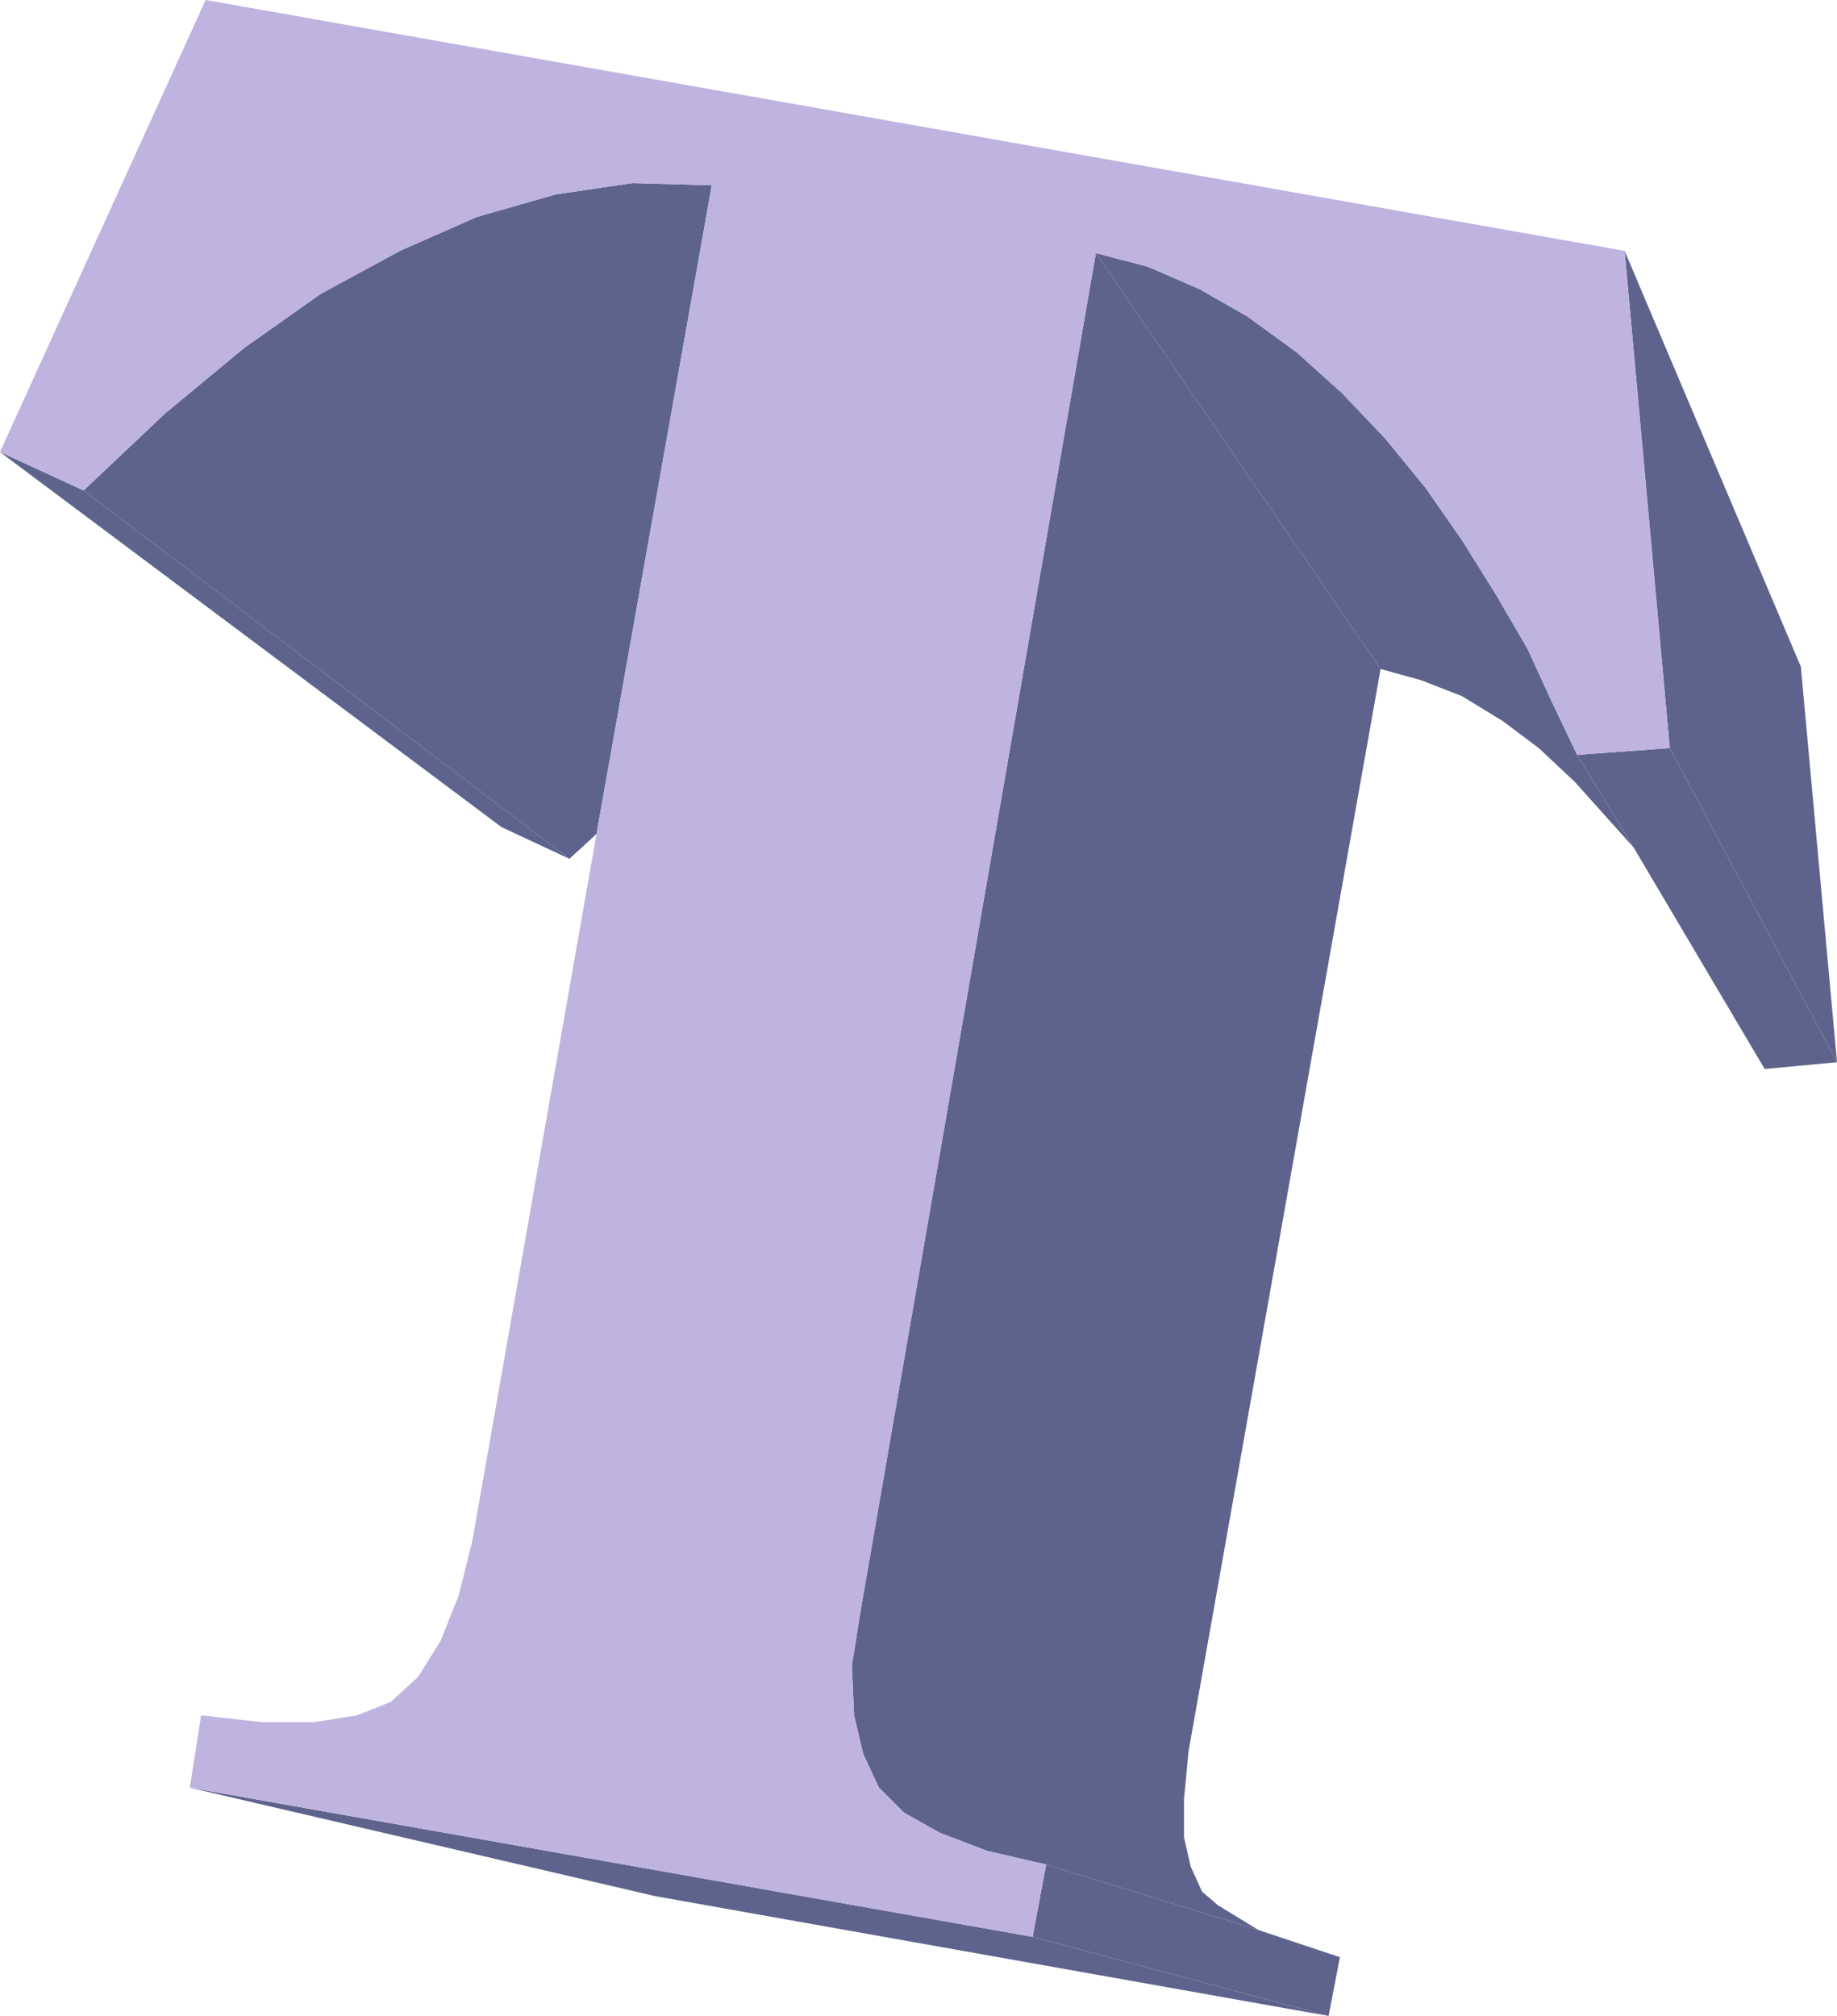
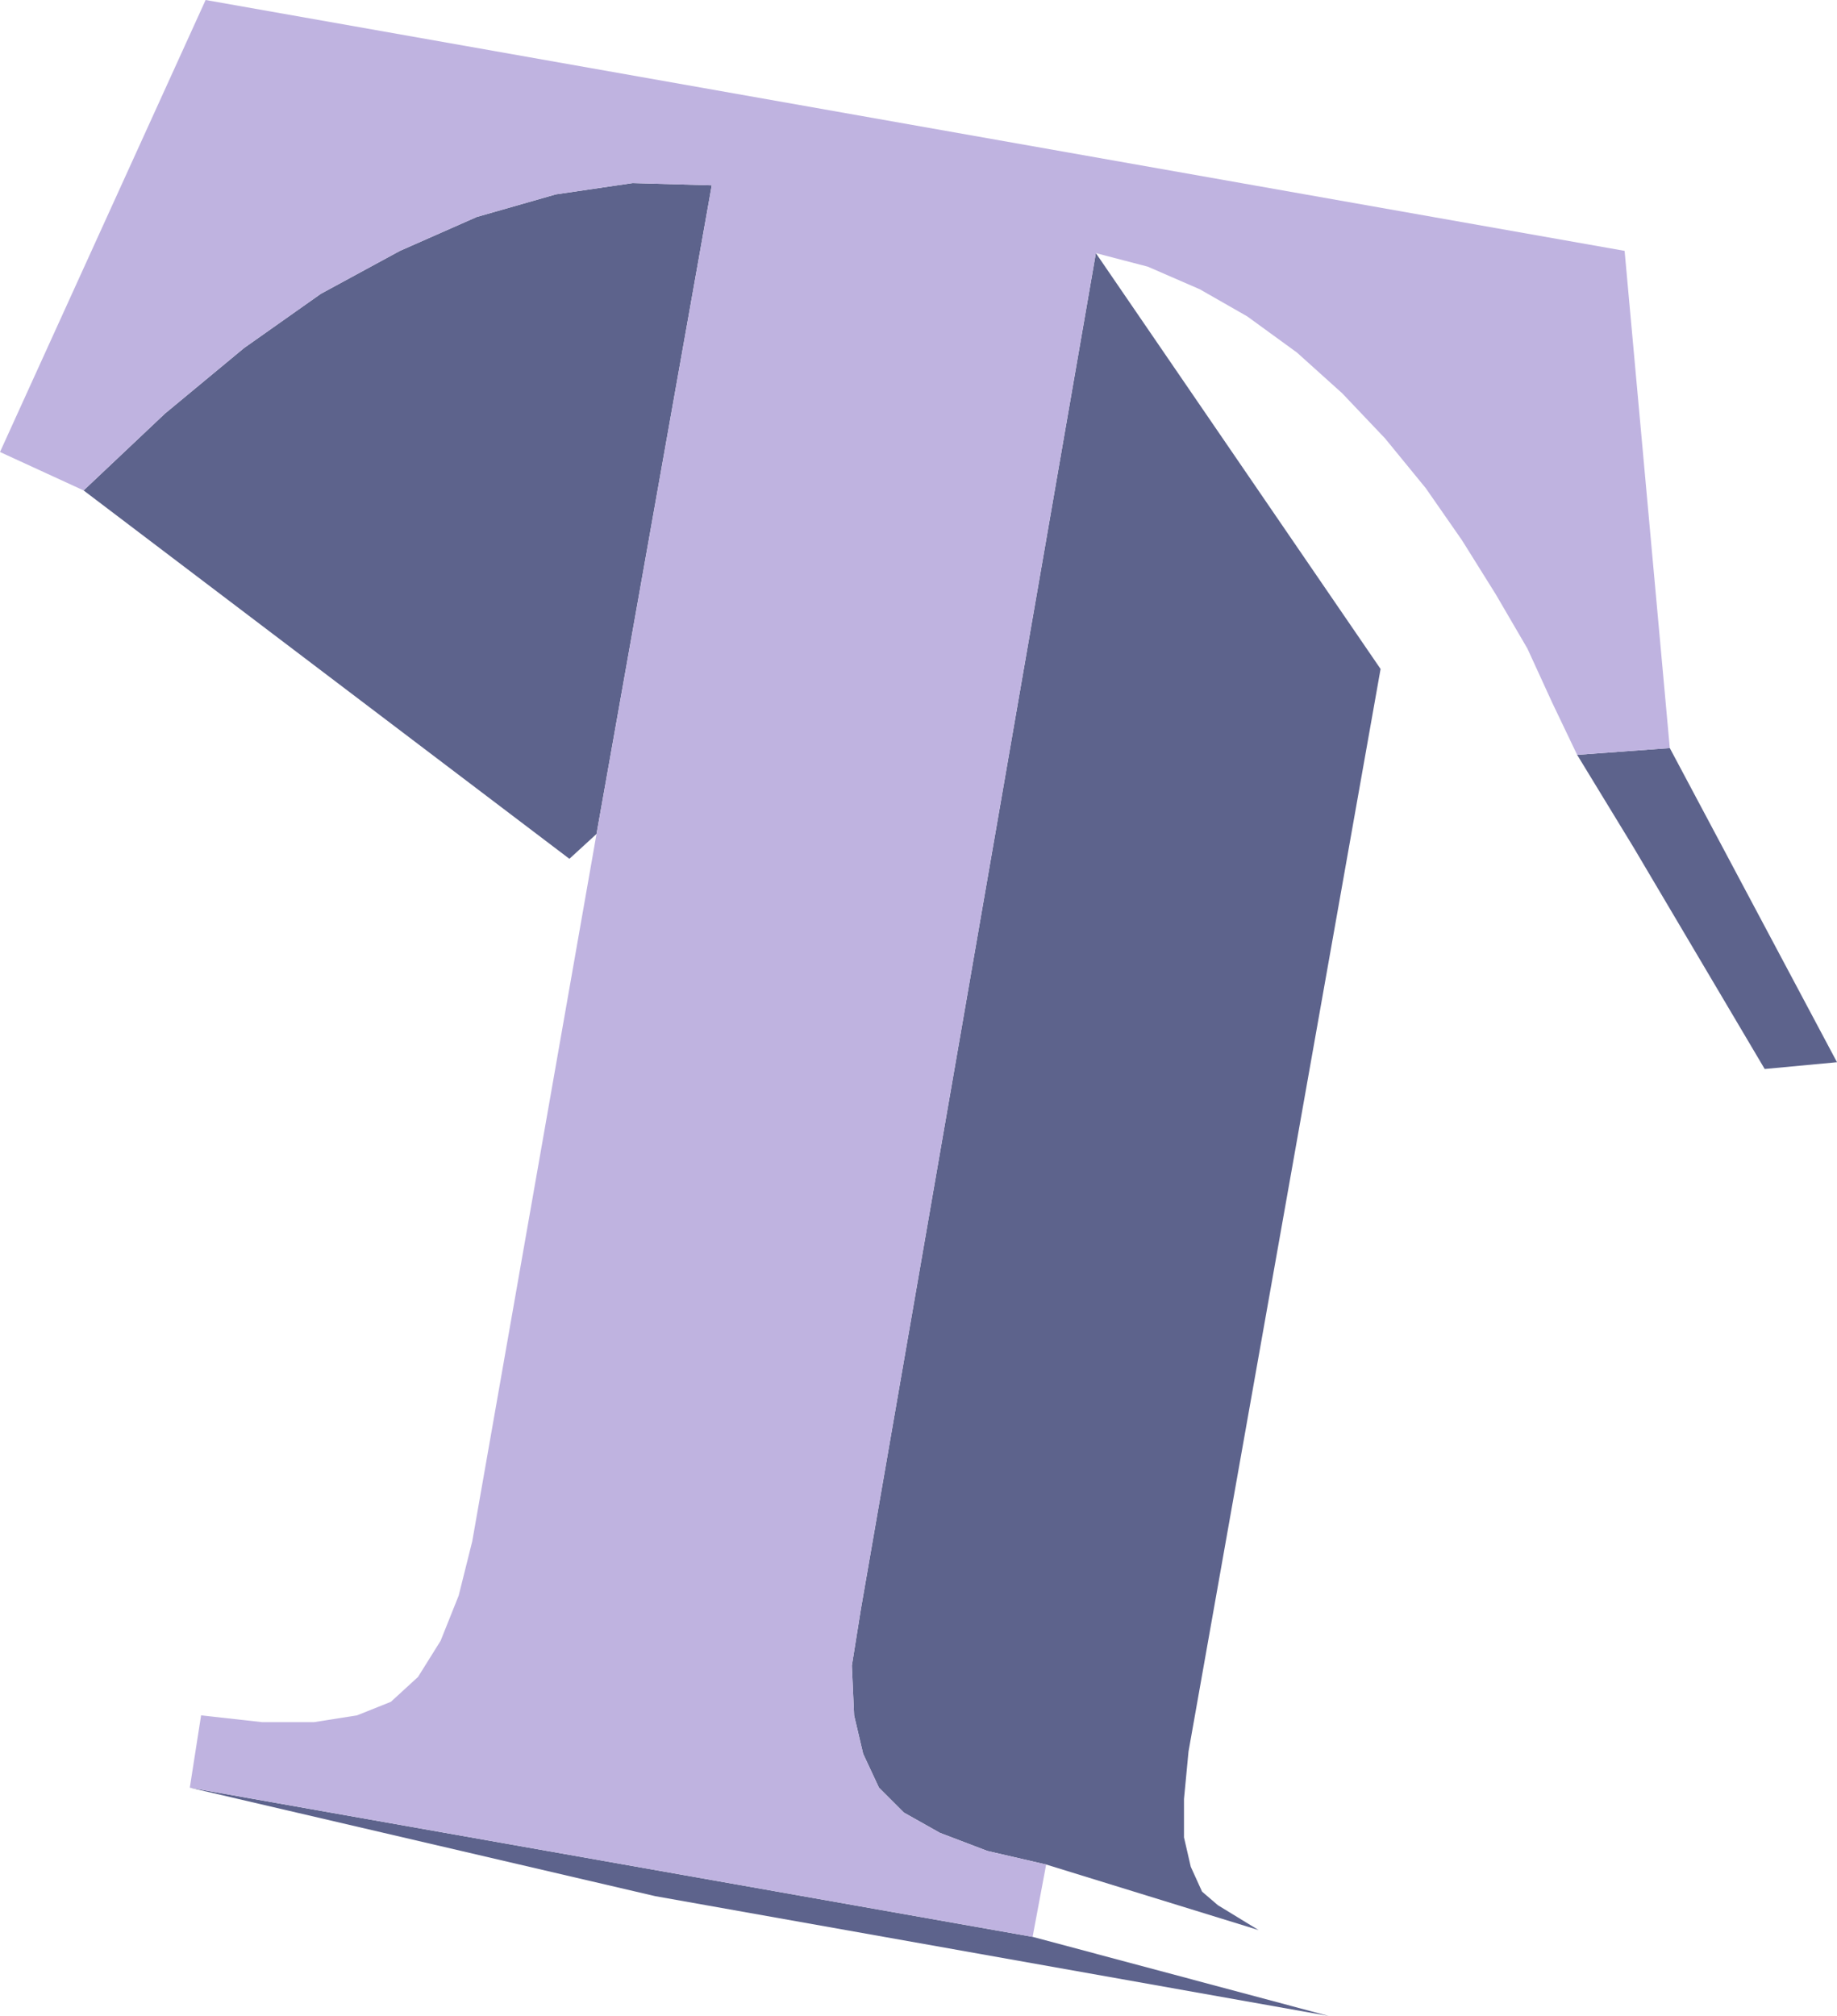
<svg xmlns="http://www.w3.org/2000/svg" width="609.75" height="669">
-   <path fill="#5d638c" fill-rule="evenodd" d="M27.75 162.75 189 285l-22.5-10.5L0 150l27.75 12.75" />
  <path fill="#5d638c" fill-rule="evenodd" d="M236.25 61.5 198 276.75l-9 8.25L27.75 162.75l27-25.5L81 115.5l25.5-18 26.25-14.25L158.25 72l26.25-7.5 25.5-3.75 26.25.75m106.5 581.25L441 669l-223.5-39.75-154.5-36 279.75 49.5m21-558.75 94.5 138-63.75 359.25L393 597v12.75l2.25 9.75 3.75 8.25 5.25 4.5 13.5 8.25-70.5-21.75-19.5-4.5-15.75-6-12-6.75-8.25-8.25L286.5 582l-3-12.75-.75-16.5 3-18.75 78-450" />
-   <path fill="#5d638c" fill-rule="evenodd" d="m347.25 618.75 70.5 21.75 27 9L441 669l-98.25-26.25 4.5-24m149.25-421.5 10.5 18 8.25 18 8.25 17.25 18.75 30.75-19.5-21.75-12-11.25-12-9-13.5-8.25-13.5-5.25-13.5-3.75-94.5-138L381 88.5l17.25 7.5 15.75 9 16.5 12 15 13.5 14.25 15 13.5 16.5 12 17.25 11.25 18m42.75-114 58.5 138 12 131.25-55.5-104.25-15-165" />
  <path fill="#5d638c" fill-rule="evenodd" d="m554.25 248.25 55.5 104.25-24 2.25-43.5-73.5-18.75-30.75 30.75-2.25" />
  <path fill="#bfb3e0" fill-rule="evenodd" d="m68.25 0 471 83.25 15 165-30.75 2.25-8.25-17.25-8.25-18-10.5-18-11.25-18-12-17.25-13.5-16.5-14.25-15-15-13.5-16.5-12-15.75-9L381 88.5 363.75 84l-78 450-3 18.75.75 16.5 3 12.75 5.25 11.25 8.25 8.25 12 6.75 15.75 6 19.5 4.5-4.5 24L63 593.25l3.75-24L87 571.5h17.25l14.25-2.25 11.25-4.5 9-8.25 7.5-12 6-15 4.5-18L198 276.75 236.25 61.5 210 60.75l-25.5 3.75-26.25 7.5-25.5 11.25L106.5 97.5l-25.5 18-26.25 21.75-27 25.5L0 150 68.25 0" />
</svg>